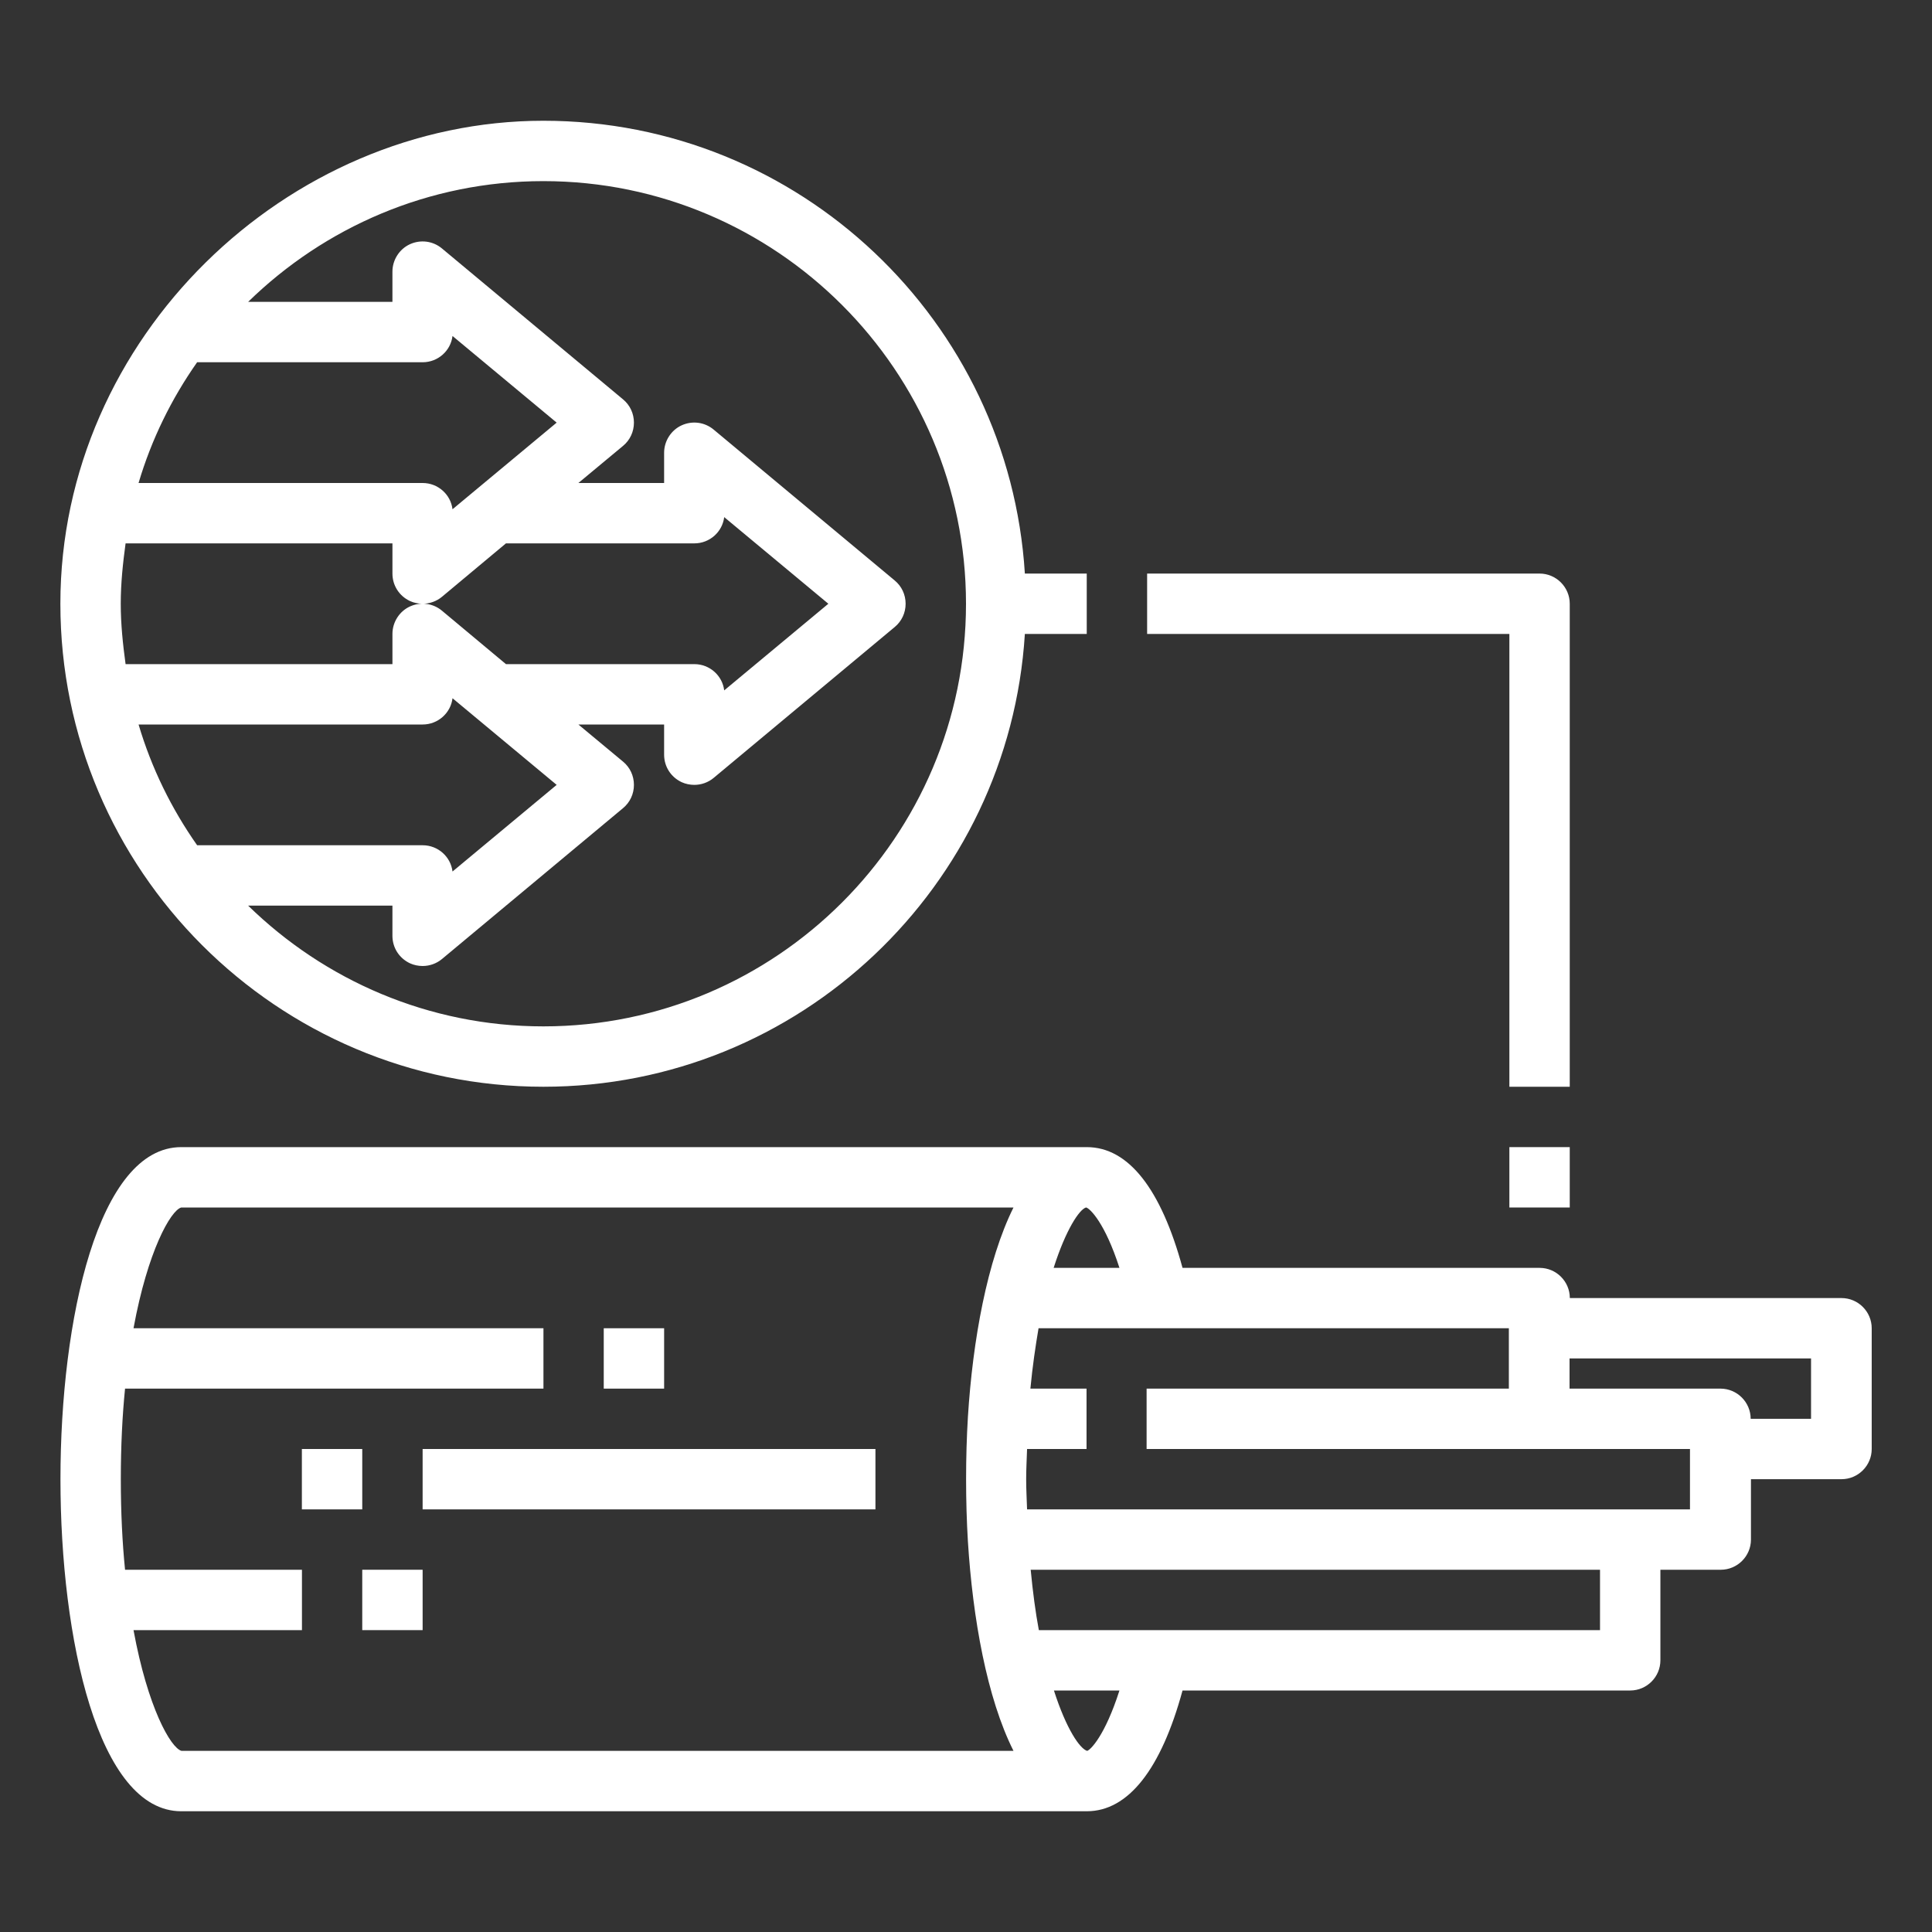
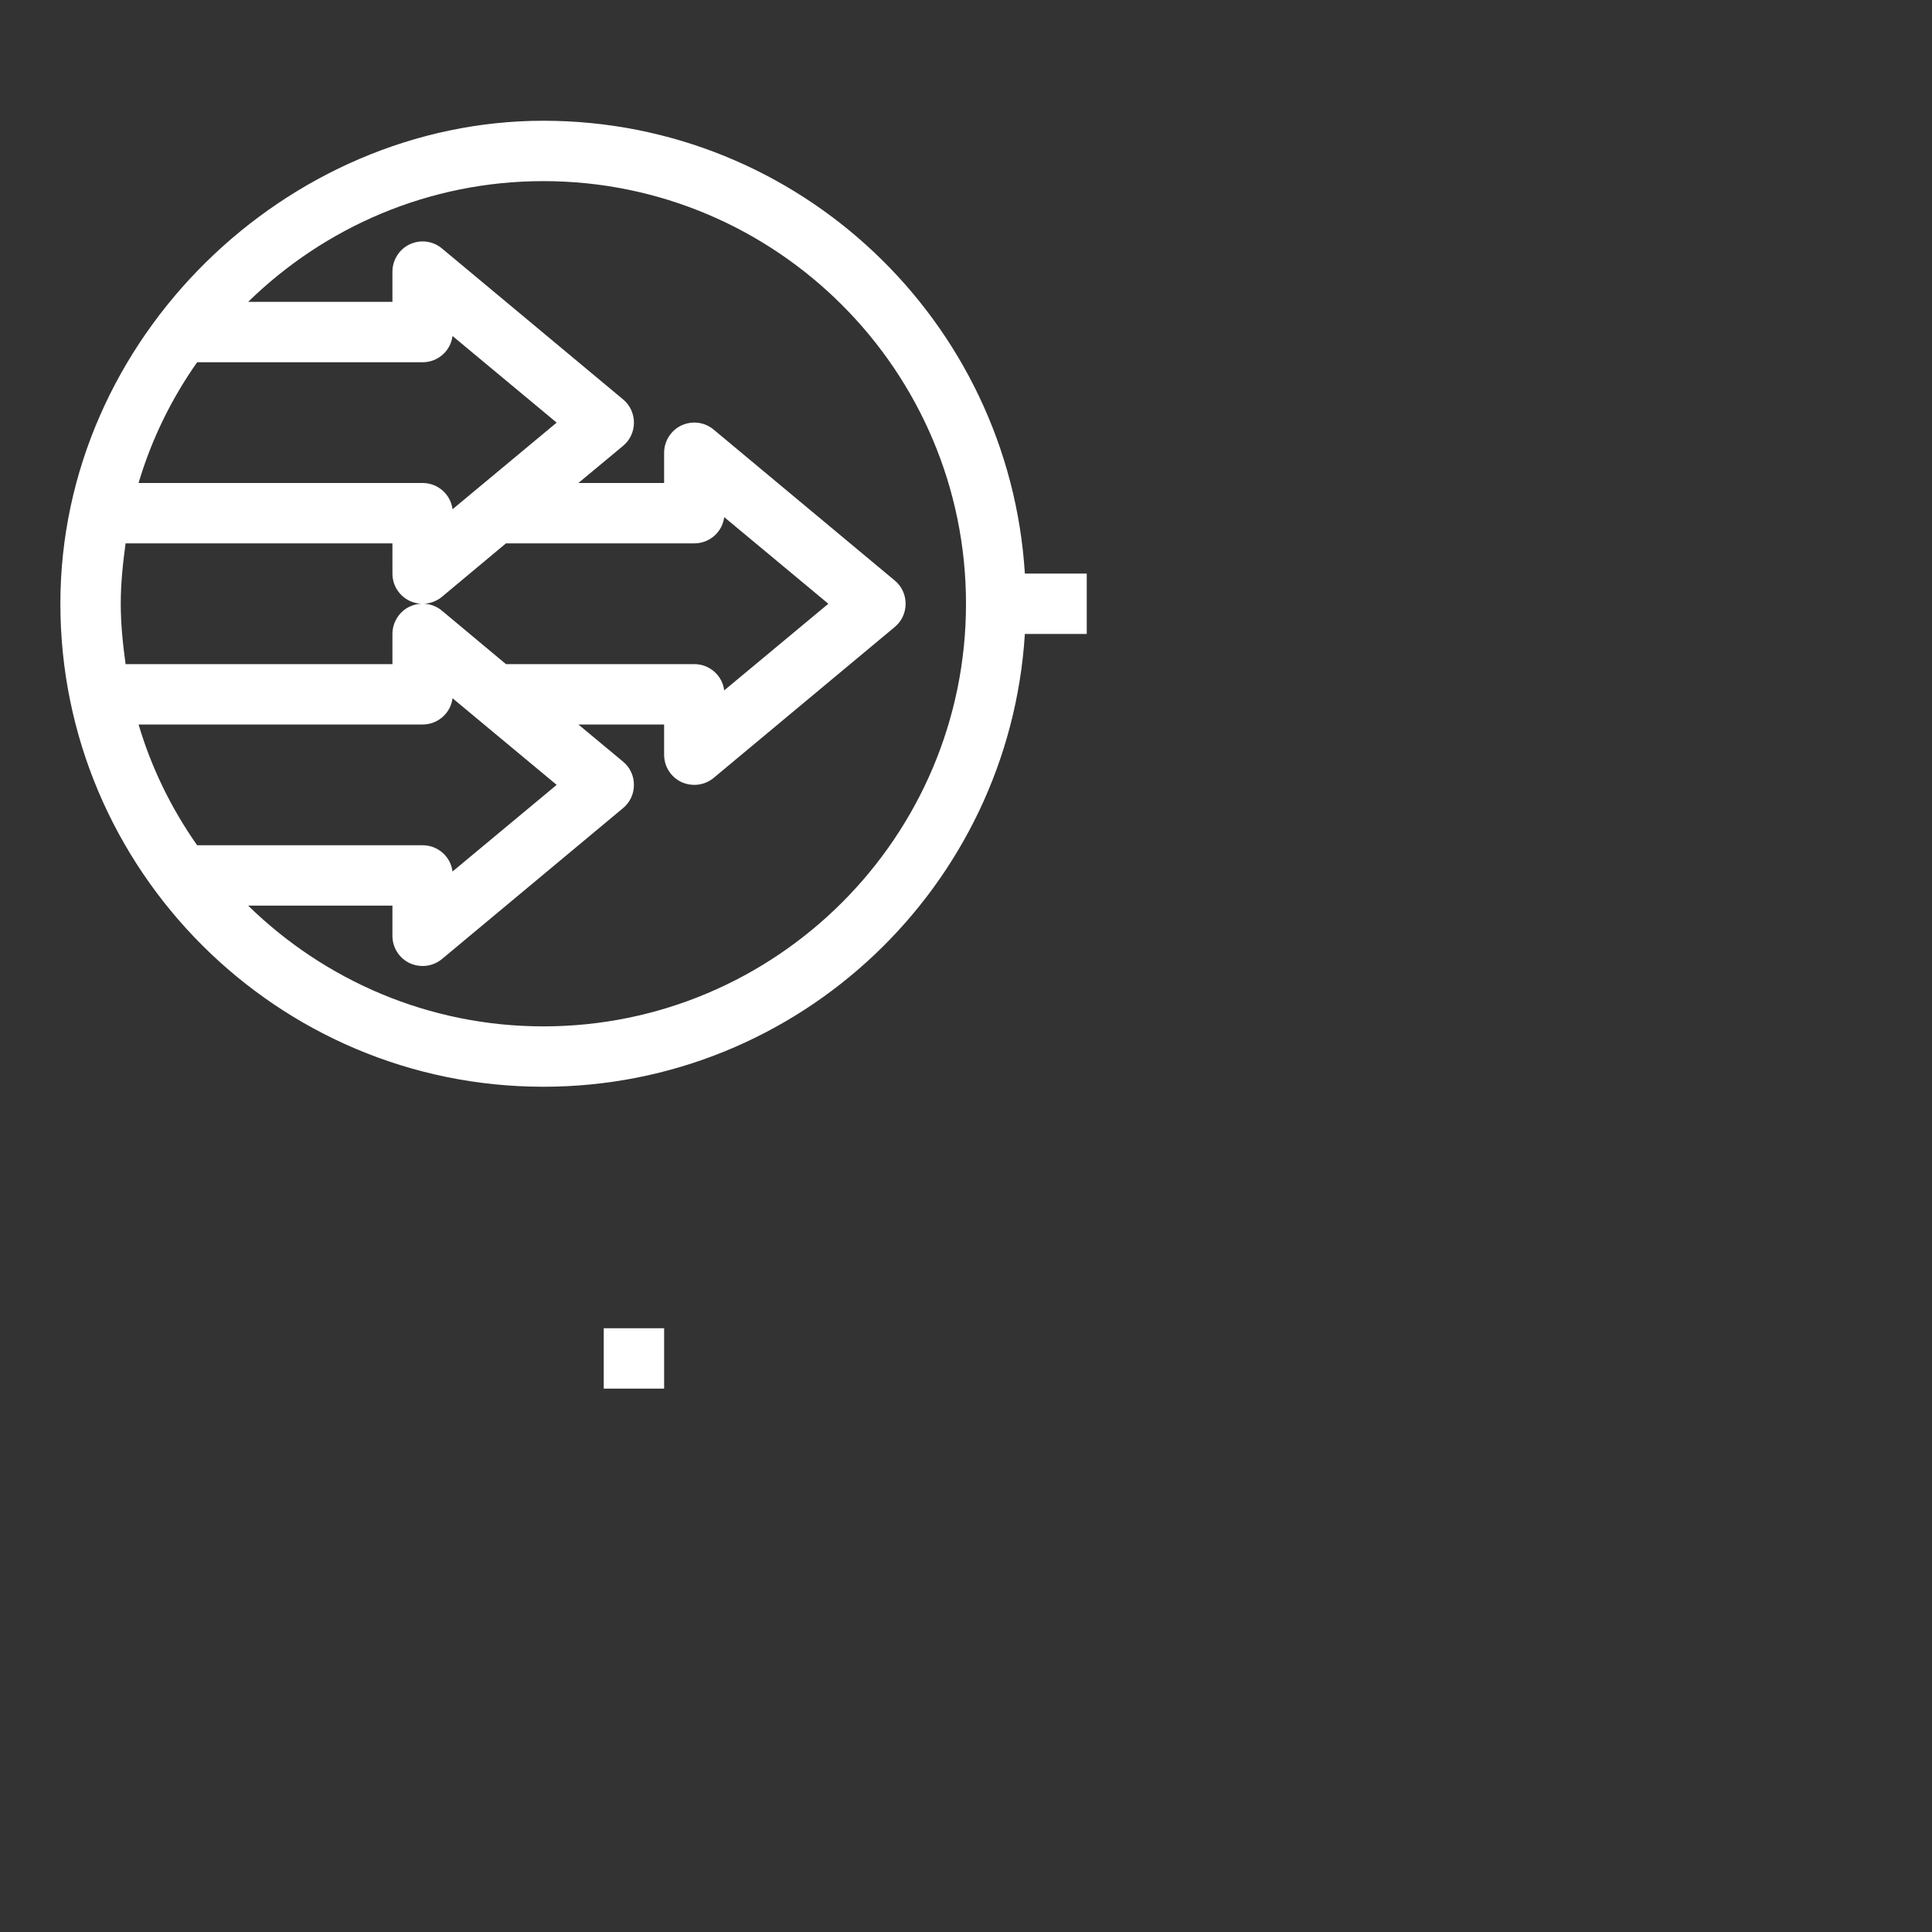
<svg xmlns="http://www.w3.org/2000/svg" width="1200pt" height="1200pt" version="1.1" viewBox="0 0 1200 1200">
  <rect x="0" y="0" width="1200" height="1200" fill="#333333" stroke="none" />
  <g fill="#fff">
-     <path d="m1143.8 806.25h-168.75c0-10.312-8.438-18.75-18.75-18.75h-221.81c-13.312-48.938-33.562-75-59.438-75h-562.5c-51.562 0-75 106.88-75 206.25s23.438 206.25 75 206.25h562.5c25.688 0 46.125-26.062 59.438-75h278.06c10.312 0 18.75-8.438 18.75-18.75v-56.25h37.5c10.312 0 18.75-8.438 18.75-18.75v-37.5h56.25c10.312 0 18.75-8.438 18.75-18.75v-75c0-10.312-8.438-18.75-18.75-18.75zm-469.12-56.25c2.438 0.75 11.625 9.562 20.625 37.5h-40.875c7.688-24 15.938-36.188 20.062-37.5zm-561.94 337.5c-6.75-1.875-21-27-29.812-75h104.62v-37.5h-109.88c-1.688-16.875-2.625-35.625-2.625-56.25s0.938-39.375 2.625-56.25h259.88v-37.5h-254.62c8.812-48 23.062-73.125 29.625-75h516.94c-16.312 32.812-25.312 82.312-28.312 130.12-0.75 12.375-1.125 25.312-1.125 38.625s0.375 26.25 1.125 38.625c3 47.812 11.812 97.312 28.312 130.12zm562.5 0c-4.5-1.312-12.938-13.5-20.625-37.5h40.688c-9 28.125-18 36.938-20.062 37.5zm318.38-75h-348.38c-2.062-11.062-3.75-23.625-5.062-37.5h353.62v37.5zm56.25-75h-411.94c-0.188-6.188-0.562-12.188-0.562-18.75s0.375-12.562 0.562-18.75h36.938v-37.5h-34.875c1.312-13.875 3.188-26.438 5.062-37.5h292.12v37.5h-225v37.5h337.5v37.5zm75-56.25h-37.5c0-10.312-8.438-18.75-18.75-18.75h-93.75v-18.75h150z" />
-     <path d="m262.5 900h281.25v37.5h-281.25z" />
-     <path d="m187.5 900h37.5v37.5h-37.5z" />
+     <path d="m187.5 900h37.5h-37.5z" />
    <path d="m375 825h37.5v37.5h-37.5z" />
-     <path d="m225 975h37.5v37.5h-37.5z" />
-     <path d="m975 375c0-10.312-8.438-18.75-18.75-18.75h-243.75v37.5h225v281.25h37.5z" />
-     <path d="m937.5 712.5h37.5v37.5h-37.5z" />
    <path d="m337.5 675c159 0 289.31-124.5 299.06-281.25h38.438v-37.5h-38.438c-9.75-156.75-139.88-281.25-299.06-281.25s-300 134.62-300 300 134.62 300 300 300zm0-562.5c144.75 0 262.5 117.75 262.5 262.5s-117.75 262.5-262.5 262.5c-71.25 0-135.94-28.688-183.38-75h89.625v18.75c0 7.312 4.125 13.875 10.875 17.062 2.438 1.125 5.25 1.688 7.875 1.688 4.312 0 8.625-1.5 12-4.312l112.5-93.75c4.312-3.562 6.75-8.812 6.75-14.438s-2.438-10.875-6.75-14.438l-27.75-23.062h53.25v18.75c0 7.312 4.125 13.875 10.875 17.062 2.438 1.125 5.25 1.688 7.875 1.688 4.312 0 8.625-1.5 12-4.312l112.5-93.75c4.312-3.562 6.75-8.812 6.75-14.438s-2.438-10.875-6.75-14.438l-112.5-93.75c-5.625-4.688-13.312-5.625-19.875-2.625s-10.875 9.75-10.875 17.062v18.75h-53.25l27.75-23.062c4.312-3.562 6.75-8.812 6.75-14.438s-2.438-10.875-6.75-14.438l-112.5-93.75c-5.625-4.688-13.312-5.625-19.875-2.625s-10.875 9.75-10.875 17.062v18.75h-89.625c47.438-46.312 112.12-75 183.38-75zm-215.06 112.5h140.06c9.562 0 17.438-7.125 18.562-16.312l64.688 53.812-64.688 53.812c-1.125-9.188-9-16.312-18.562-16.312h-176.44c8.062-27.188 20.438-52.312 36.375-75zm-47.438 150c0-12.75 1.312-25.125 3-37.5h165.75v18.75c0 7.312 4.125 13.875 10.875 17.062 2.438 1.125 5.25 1.688 7.875 1.688 4.312 0 8.625-1.5 12-4.312l39.75-33.188h117c9.562 0 17.438-7.125 18.562-16.312l64.688 53.812-64.688 53.812c-1.125-9.188-9-16.312-18.562-16.312h-117l-39.75-33.188c-5.625-4.688-13.312-5.625-19.875-2.625s-10.875 9.75-10.875 17.062v18.75h-165.75c-1.688-12.375-3-24.75-3-37.5zm11.062 75h176.44c9.562 0 17.438-7.125 18.562-16.312l64.688 53.812-64.688 53.812c-1.125-9.188-9-16.312-18.562-16.312h-140.06c-15.938-22.688-28.312-47.812-36.375-75z" />
  </g>
</svg>